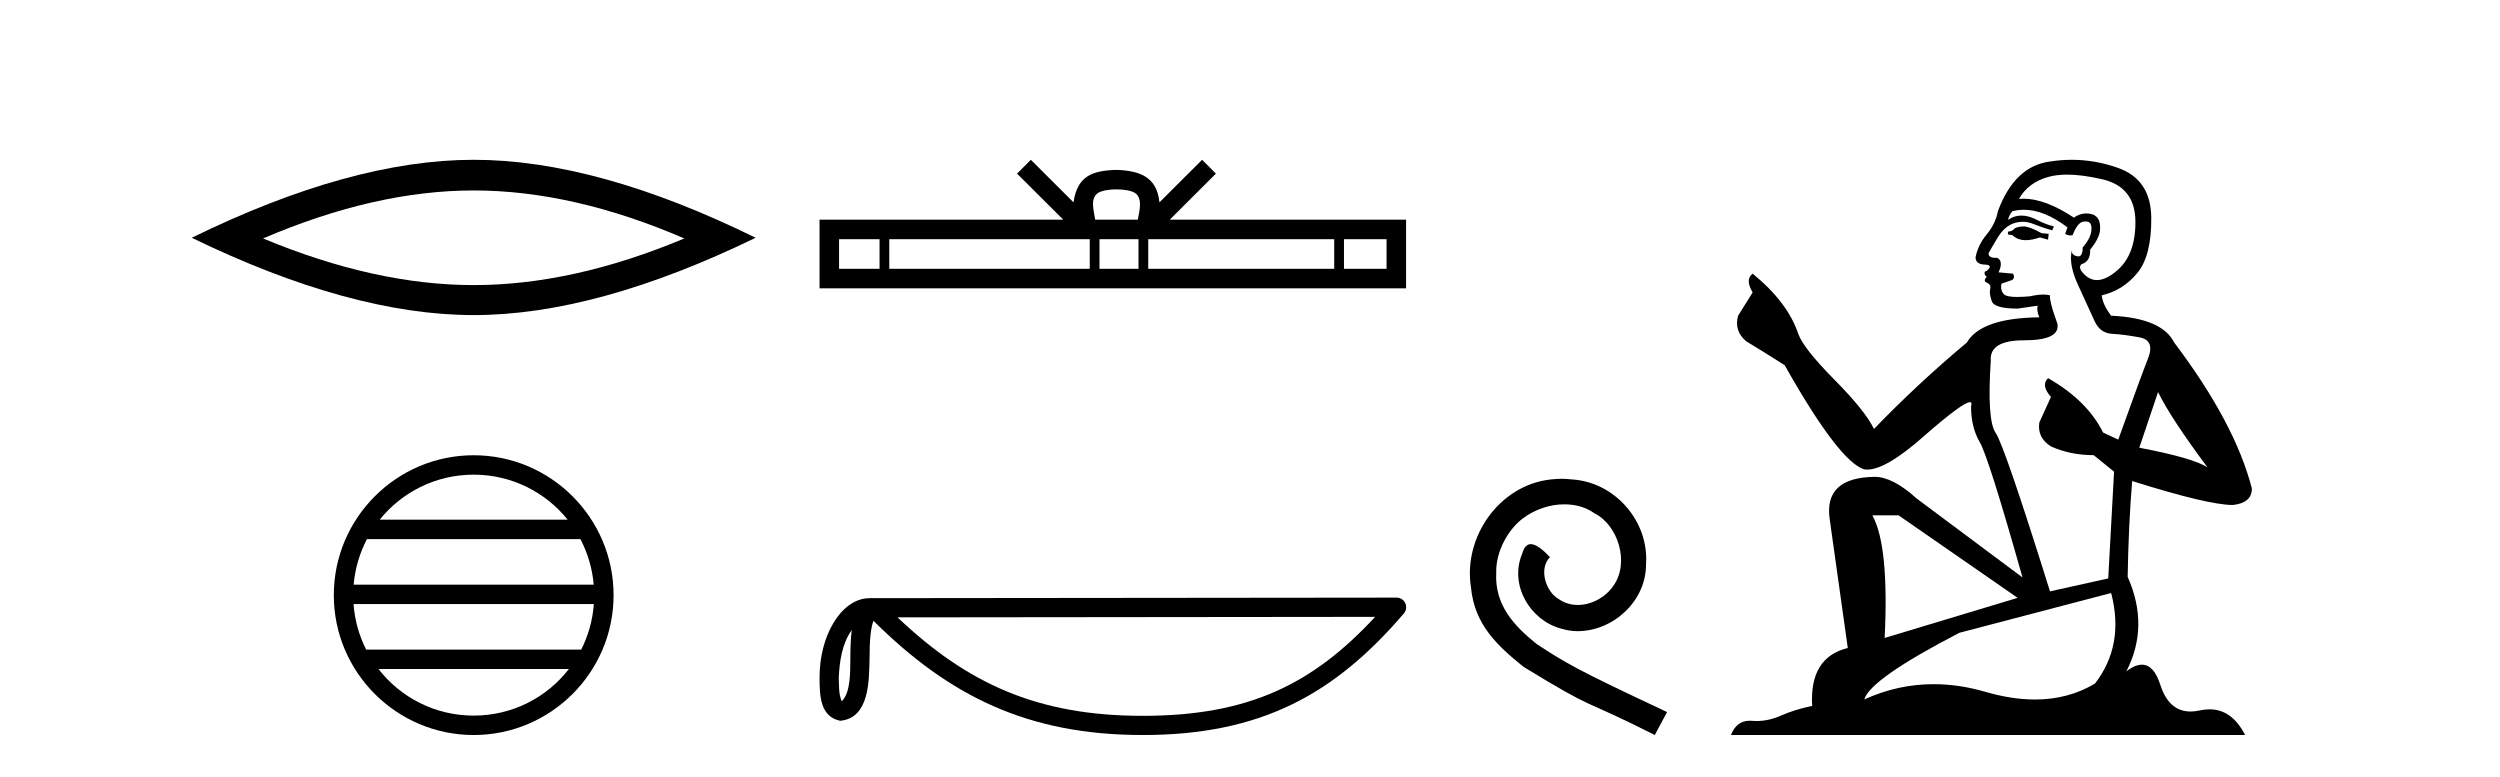
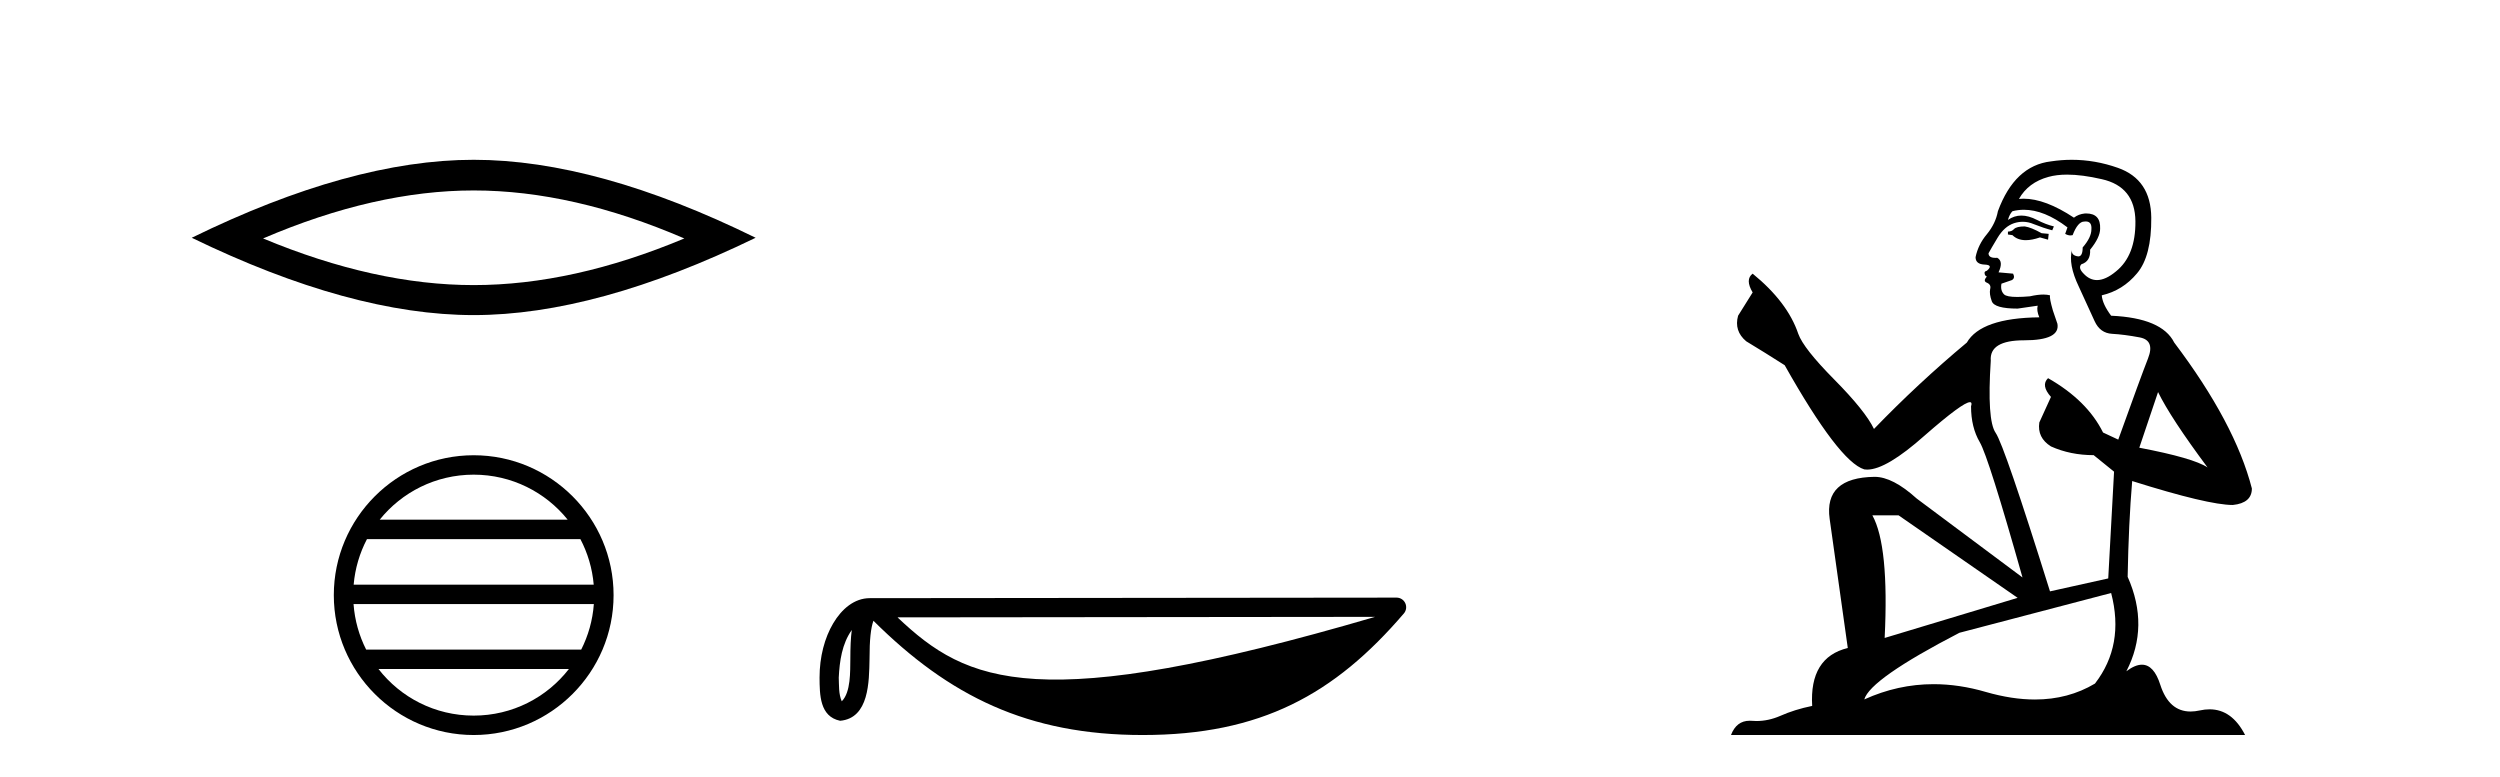
<svg xmlns="http://www.w3.org/2000/svg" width="132.0" height="41.0">
  <path d="M 25.011 10.056 Q 30.254 10.056 36.132 12.59 Q 30.254 15.053 25.011 15.053 Q 19.802 15.053 13.89 12.59 Q 19.802 10.056 25.011 10.056 ZM 25.011 8.437 Q 18.535 8.437 10.124 12.554 Q 18.535 16.637 25.011 16.637 Q 31.486 16.637 39.897 12.554 Q 31.521 8.437 25.011 8.437 Z" style="fill:#000000;stroke:none" />
  <path d="M 25.01 25.062 C 27.019 25.062 28.808 25.99 29.974 27.44 L 20.048 27.44 C 21.213 25.99 23.002 25.062 25.01 25.062 ZM 30.645 28.465 C 31.028 29.195 31.274 30.008 31.348 30.87 L 18.673 30.87 C 18.747 30.008 18.993 29.195 19.376 28.465 ZM 31.355 31.895 C 31.292 32.756 31.058 33.568 30.688 34.299 L 19.333 34.299 C 18.963 33.568 18.73 32.756 18.667 31.895 ZM 30.038 35.324 C 28.875 36.822 27.056 37.784 25.01 37.784 C 22.965 37.784 21.147 36.822 19.984 35.324 ZM 25.01 24.037 C 20.939 24.037 17.625 27.352 17.625 31.424 C 17.625 35.495 20.939 38.809 25.01 38.809 C 29.082 38.809 32.397 35.495 32.397 31.424 C 32.397 27.352 29.082 24.037 25.01 24.037 Z" style="fill:#000000;stroke:none" />
-   <path d="M 58.95 10.001 C 59.452 10.001 59.755 10.087 59.911 10.176 C 60.367 10.466 60.15 11.163 60.076 11.597 L 57.824 11.597 C 57.77 11.153 57.524 10.474 57.99 10.176 C 58.146 10.087 58.448 10.001 58.95 10.001 ZM 46.44 12.628 L 46.44 14.193 L 44.303 14.193 L 44.303 12.628 ZM 57.539 12.628 L 57.539 14.193 L 46.954 14.193 L 46.954 12.628 ZM 60.113 12.628 L 60.113 14.193 L 58.053 14.193 L 58.053 12.628 ZM 70.447 12.628 L 70.447 14.193 L 60.627 14.193 L 60.627 12.628 ZM 73.21 12.628 L 73.21 14.193 L 70.962 14.193 L 70.962 12.628 ZM 54.429 8.437 L 53.701 9.167 L 56.138 11.597 L 43.272 11.597 L 43.272 15.224 L 74.241 15.224 L 74.241 11.597 L 61.764 11.597 L 64.2 9.167 L 63.472 8.437 L 61.219 10.684 C 61.084 9.322 60.151 9.009 58.95 8.97 C 57.668 9.005 56.881 9.294 56.682 10.684 L 54.429 8.437 Z" style="fill:#000000;stroke:none" />
-   <path d="M 44.974 33.263 C 44.918 33.691 44.898 34.195 44.898 34.809 C 44.887 35.433 44.93 36.547 44.445 37.029 C 44.274 36.641 44.305 36.194 44.286 35.78 C 44.33 34.906 44.455 33.998 44.974 33.263 ZM 72.607 32.57 C 69.308 36.131 65.925 37.796 60.335 37.796 C 54.767 37.796 51.073 36.089 47.389 32.597 L 72.607 32.57 ZM 73.739 31.554 C 73.739 31.554 73.738 31.554 73.738 31.554 L 45.922 31.583 C 45.113 31.583 44.445 32.15 43.994 32.911 C 43.542 33.673 43.272 34.675 43.272 35.78 C 43.279 36.679 43.278 37.834 44.359 38.057 C 45.895 37.921 45.886 35.98 45.911 34.809 C 45.911 33.756 45.98 33.157 46.117 32.776 C 50.117 36.751 54.264 38.809 60.335 38.809 C 66.572 38.809 70.46 36.667 74.124 32.391 C 74.253 32.241 74.282 32.029 74.199 31.849 C 74.117 31.669 73.937 31.554 73.739 31.554 Z" style="fill:#000000;stroke:none" />
-   <path d="M 82.452 25.279 C 82.264 25.279 82.076 25.297 81.888 25.314 C 79.172 25.604 77.241 28.354 77.668 31.019 C 77.856 33.001 79.086 34.111 80.436 35.205 C 84.45 37.665 83.323 36.759 87.372 38.809 L 88.021 37.596 C 83.203 35.341 82.623 34.983 81.119 33.992 C 79.889 33.001 78.916 31.908 79.001 30.251 C 78.967 29.106 79.65 27.927 80.419 27.364 C 81.034 26.902 81.82 26.629 82.588 26.629 C 83.169 26.629 83.716 26.766 84.194 27.107 C 85.407 27.705 86.073 29.687 85.185 30.934 C 84.775 31.532 84.04 31.942 83.306 31.942 C 82.947 31.942 82.588 31.839 82.281 31.617 C 81.666 31.276 81.205 30.08 81.837 29.414 C 81.546 29.106 81.136 28.73 80.829 28.73 C 80.624 28.73 80.47 28.884 80.368 29.243 C 79.684 30.883 80.778 32.745 82.418 33.189 C 82.708 33.274 82.998 33.326 83.289 33.326 C 85.168 33.326 86.91 31.754 86.91 29.807 C 87.081 27.534 85.27 25.45 82.998 25.314 C 82.828 25.297 82.64 25.279 82.452 25.279 Z" style="fill:#000000;stroke:none" />
+   <path d="M 44.974 33.263 C 44.918 33.691 44.898 34.195 44.898 34.809 C 44.887 35.433 44.93 36.547 44.445 37.029 C 44.274 36.641 44.305 36.194 44.286 35.78 C 44.33 34.906 44.455 33.998 44.974 33.263 ZM 72.607 32.57 C 54.767 37.796 51.073 36.089 47.389 32.597 L 72.607 32.57 ZM 73.739 31.554 C 73.739 31.554 73.738 31.554 73.738 31.554 L 45.922 31.583 C 45.113 31.583 44.445 32.15 43.994 32.911 C 43.542 33.673 43.272 34.675 43.272 35.78 C 43.279 36.679 43.278 37.834 44.359 38.057 C 45.895 37.921 45.886 35.98 45.911 34.809 C 45.911 33.756 45.98 33.157 46.117 32.776 C 50.117 36.751 54.264 38.809 60.335 38.809 C 66.572 38.809 70.46 36.667 74.124 32.391 C 74.253 32.241 74.282 32.029 74.199 31.849 C 74.117 31.669 73.937 31.554 73.739 31.554 Z" style="fill:#000000;stroke:none" />
  <path d="M 106.907 11.955 Q 106.48 11.955 106.343 12.091 Q 106.224 12.228 106.019 12.228 L 106.019 12.382 L 106.258 12.416 Q 106.523 12.681 106.963 12.681 Q 107.288 12.681 107.71 12.535 L 108.137 12.655 L 108.171 12.348 L 107.795 12.313 Q 107.249 12.006 106.907 11.955 ZM 109.145 9.22 Q 109.933 9.22 110.973 9.46 Q 112.732 9.853 112.75 11.681 Q 112.767 13.492 111.725 14.329 Q 111.173 14.788 110.721 14.788 Q 110.332 14.788 110.016 14.449 Q 109.709 14.141 109.897 13.953 Q 110.392 13.8 110.358 13.185 Q 110.887 12.535 110.887 12.074 Q 110.92 11.27 110.149 11.27 Q 110.117 11.27 110.085 11.271 Q 109.743 11.305 109.504 11.493 Q 107.992 10.491 106.843 10.491 Q 106.719 10.491 106.6 10.503 L 106.6 10.503 Q 107.095 9.631 108.154 9.341 Q 108.586 9.22 109.145 9.22 ZM 113.945 20.701 Q 114.612 22.068 116.559 24.682 Q 115.824 24.186 112.955 23.639 L 113.945 20.701 ZM 106.862 11.076 Q 107.94 11.076 109.162 12.006 L 109.042 12.348 Q 109.186 12.431 109.321 12.431 Q 109.379 12.431 109.435 12.416 Q 109.709 11.698 110.05 11.698 Q 110.091 11.693 110.128 11.693 Q 110.457 11.693 110.426 12.108 Q 110.426 12.535 109.965 13.065 Q 109.965 13.538 109.735 13.538 Q 109.699 13.538 109.657 13.526 Q 109.35 13.458 109.401 13.185 L 109.401 13.185 Q 109.196 13.953 109.76 15.132 Q 110.307 16.328 110.597 16.96 Q 110.887 17.592 111.52 17.626 Q 112.152 17.66 112.972 17.814 Q 113.792 17.968 113.416 18.925 Q 113.04 19.881 111.844 23.212 L 111.041 22.837 Q 110.204 21.145 108.137 19.967 L 108.137 19.967 Q 107.744 20.342 108.291 20.957 L 107.676 22.307 Q 107.556 23.11 108.291 23.571 Q 109.316 24.032 110.546 24.032 L 111.622 24.904 L 111.315 30.541 L 108.24 31.224 Q 105.831 23.52 105.37 22.854 Q 104.908 22.187 105.113 19.044 Q 105.028 17.968 106.873 17.968 Q 108.786 17.968 108.632 17.097 L 108.393 16.396 Q 108.205 15.747 108.24 15.593 Q 108.089 15.552 107.89 15.552 Q 107.59 15.552 107.18 15.645 Q 106.793 15.679 106.512 15.679 Q 105.95 15.679 105.814 15.542 Q 105.609 15.337 105.677 14.978 L 106.224 14.79 Q 106.412 14.688 106.292 14.449 L 105.523 14.38 Q 105.797 13.8 105.455 13.612 Q 105.404 13.615 105.358 13.615 Q 104.994 13.615 104.994 13.373 Q 105.113 13.15 105.472 12.553 Q 105.831 11.955 106.343 11.784 Q 106.574 11.71 106.801 11.71 Q 107.096 11.71 107.385 11.835 Q 107.898 12.04 108.359 12.16 L 108.445 11.955 Q 108.017 11.852 107.556 11.613 Q 107.112 11.382 106.728 11.382 Q 106.343 11.382 106.019 11.613 Q 106.104 11.305 106.258 11.152 Q 106.554 11.076 106.862 11.076 ZM 100.245 27.21 L 106.531 31.566 L 99.51 33.684 Q 99.749 28.816 98.861 27.21 ZM 111.468 31.31 Q 112.186 34.06 110.614 36.093 Q 109.206 36.934 107.444 36.934 Q 106.234 36.934 104.857 36.537 Q 103.446 36.124 102.094 36.124 Q 100.206 36.124 98.434 36.93 Q 98.741 35.854 103.456 33.411 L 111.468 31.31 ZM 109.39 8.437 Q 108.843 8.437 108.291 8.521 Q 106.378 8.743 105.489 11.152 Q 105.37 11.801 104.908 12.365 Q 104.447 12.911 104.31 13.578 Q 104.31 13.953 104.789 13.97 Q 105.267 13.988 104.908 14.295 Q 104.755 14.329 104.789 14.449 Q 104.806 14.568 104.908 14.603 Q 104.686 14.842 104.908 14.927 Q 105.148 15.03 105.079 15.269 Q 105.028 15.525 105.165 15.901 Q 105.301 16.294 106.531 16.294 L 107.59 16.14 L 107.59 16.14 Q 107.522 16.396 107.676 16.755 Q 104.601 16.789 103.849 18.087 Q 101.27 20.24 98.946 22.649 Q 98.485 21.692 96.845 20.035 Q 95.222 18.395 94.949 17.626 Q 94.385 15.952 92.54 14.449 Q 92.13 14.756 92.54 15.44 L 91.771 16.67 Q 91.549 17.472 92.199 18.019 Q 93.189 18.617 94.231 19.283 Q 97.101 24.374 98.434 24.784 Q 98.508 24.795 98.588 24.795 Q 99.602 24.795 101.628 22.99 Q 103.637 21.235 104.011 21.235 Q 104.143 21.235 104.071 21.453 Q 104.071 22.563 104.533 23.349 Q 104.994 24.135 106.788 30.49 L 101.201 26.322 Q 99.937 25.177 98.981 25.177 Q 96.298 25.211 96.606 27.398 L 97.563 34.214 Q 95.53 34.709 95.683 37.272 Q 94.761 37.46 93.992 37.801 Q 93.371 38.07 92.739 38.07 Q 92.606 38.07 92.472 38.058 Q 92.426 38.055 92.381 38.055 Q 91.685 38.055 91.396 38.809 L 118.541 38.809 Q 117.848 37.452 116.664 37.452 Q 116.417 37.452 116.149 37.511 Q 115.891 37.568 115.66 37.568 Q 114.52 37.568 114.065 36.161 Q 113.728 35.096 113.093 35.096 Q 112.731 35.096 112.271 35.444 Q 113.501 33.069 112.34 30.456 Q 112.391 27.62 112.579 25.399 Q 116.593 26.663 117.892 26.663 Q 118.899 26.561 118.899 25.792 Q 118.011 22.341 114.799 18.087 Q 114.15 16.789 111.468 16.67 Q 111.007 16.055 110.973 15.593 Q 112.083 15.337 112.835 14.432 Q 113.604 13.526 113.587 11.493 Q 113.57 9.478 111.827 8.863 Q 110.621 8.437 109.39 8.437 Z" style="fill:#000000;stroke:none" />
</svg>